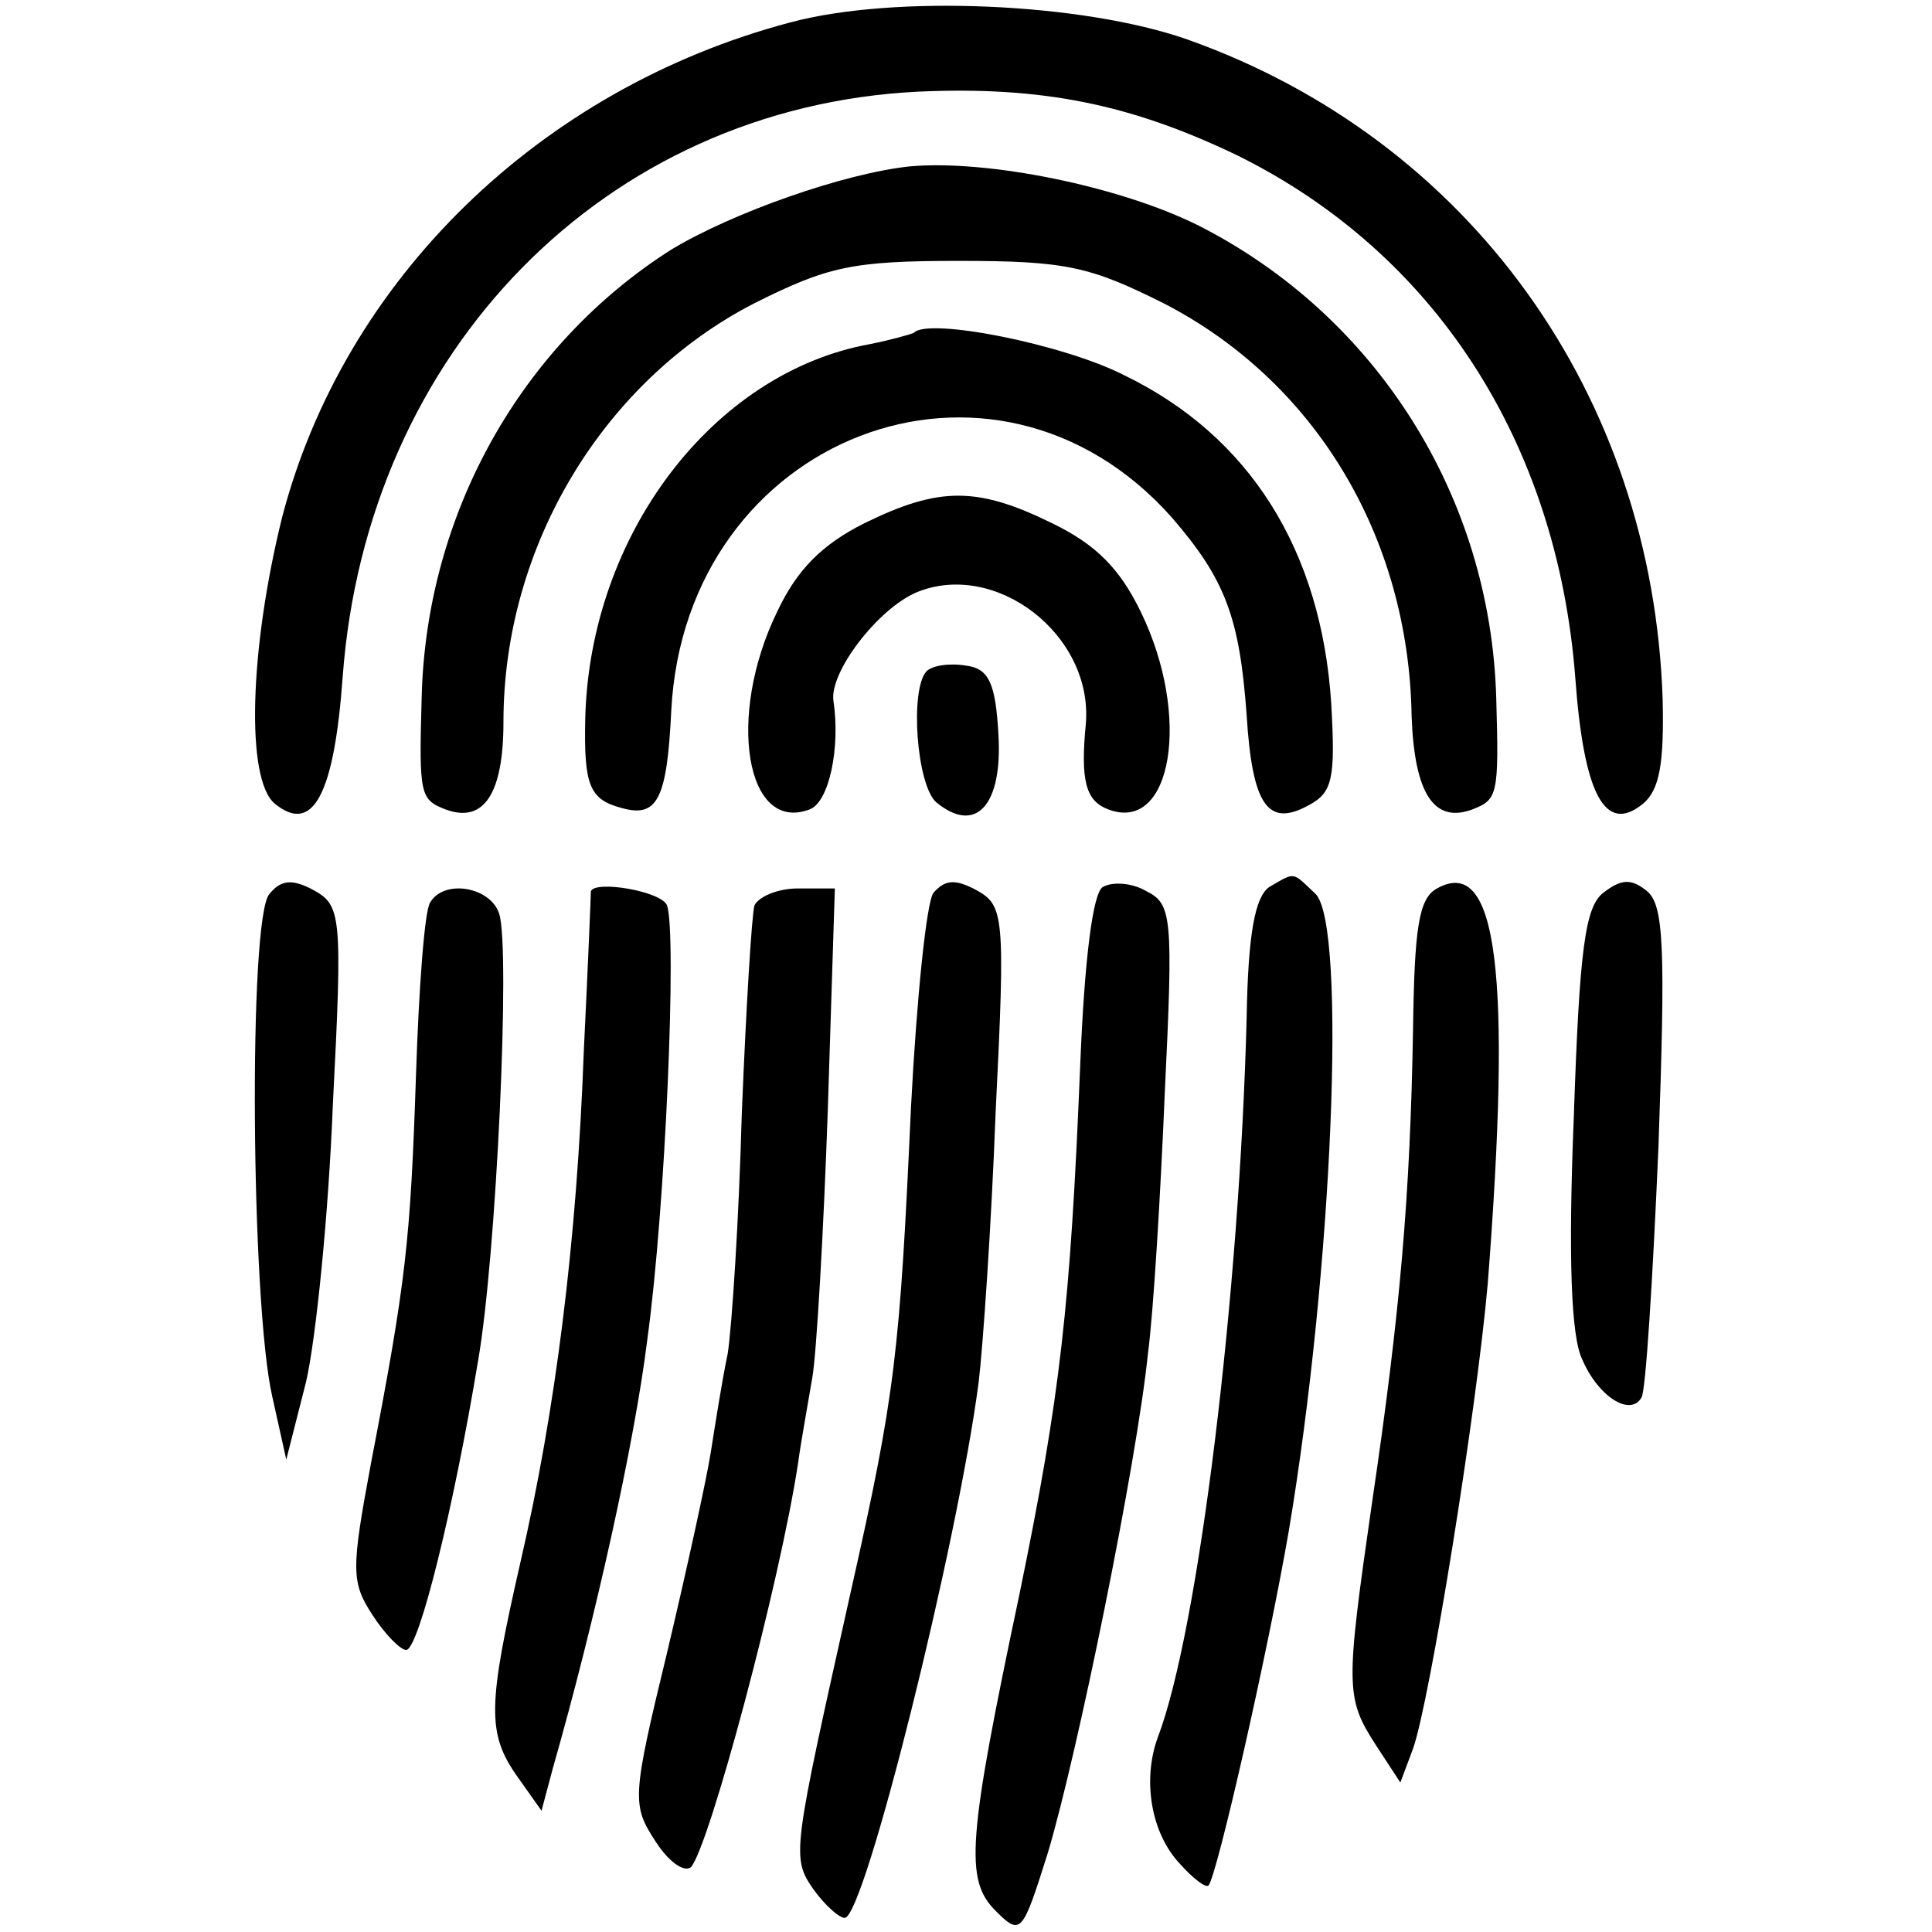
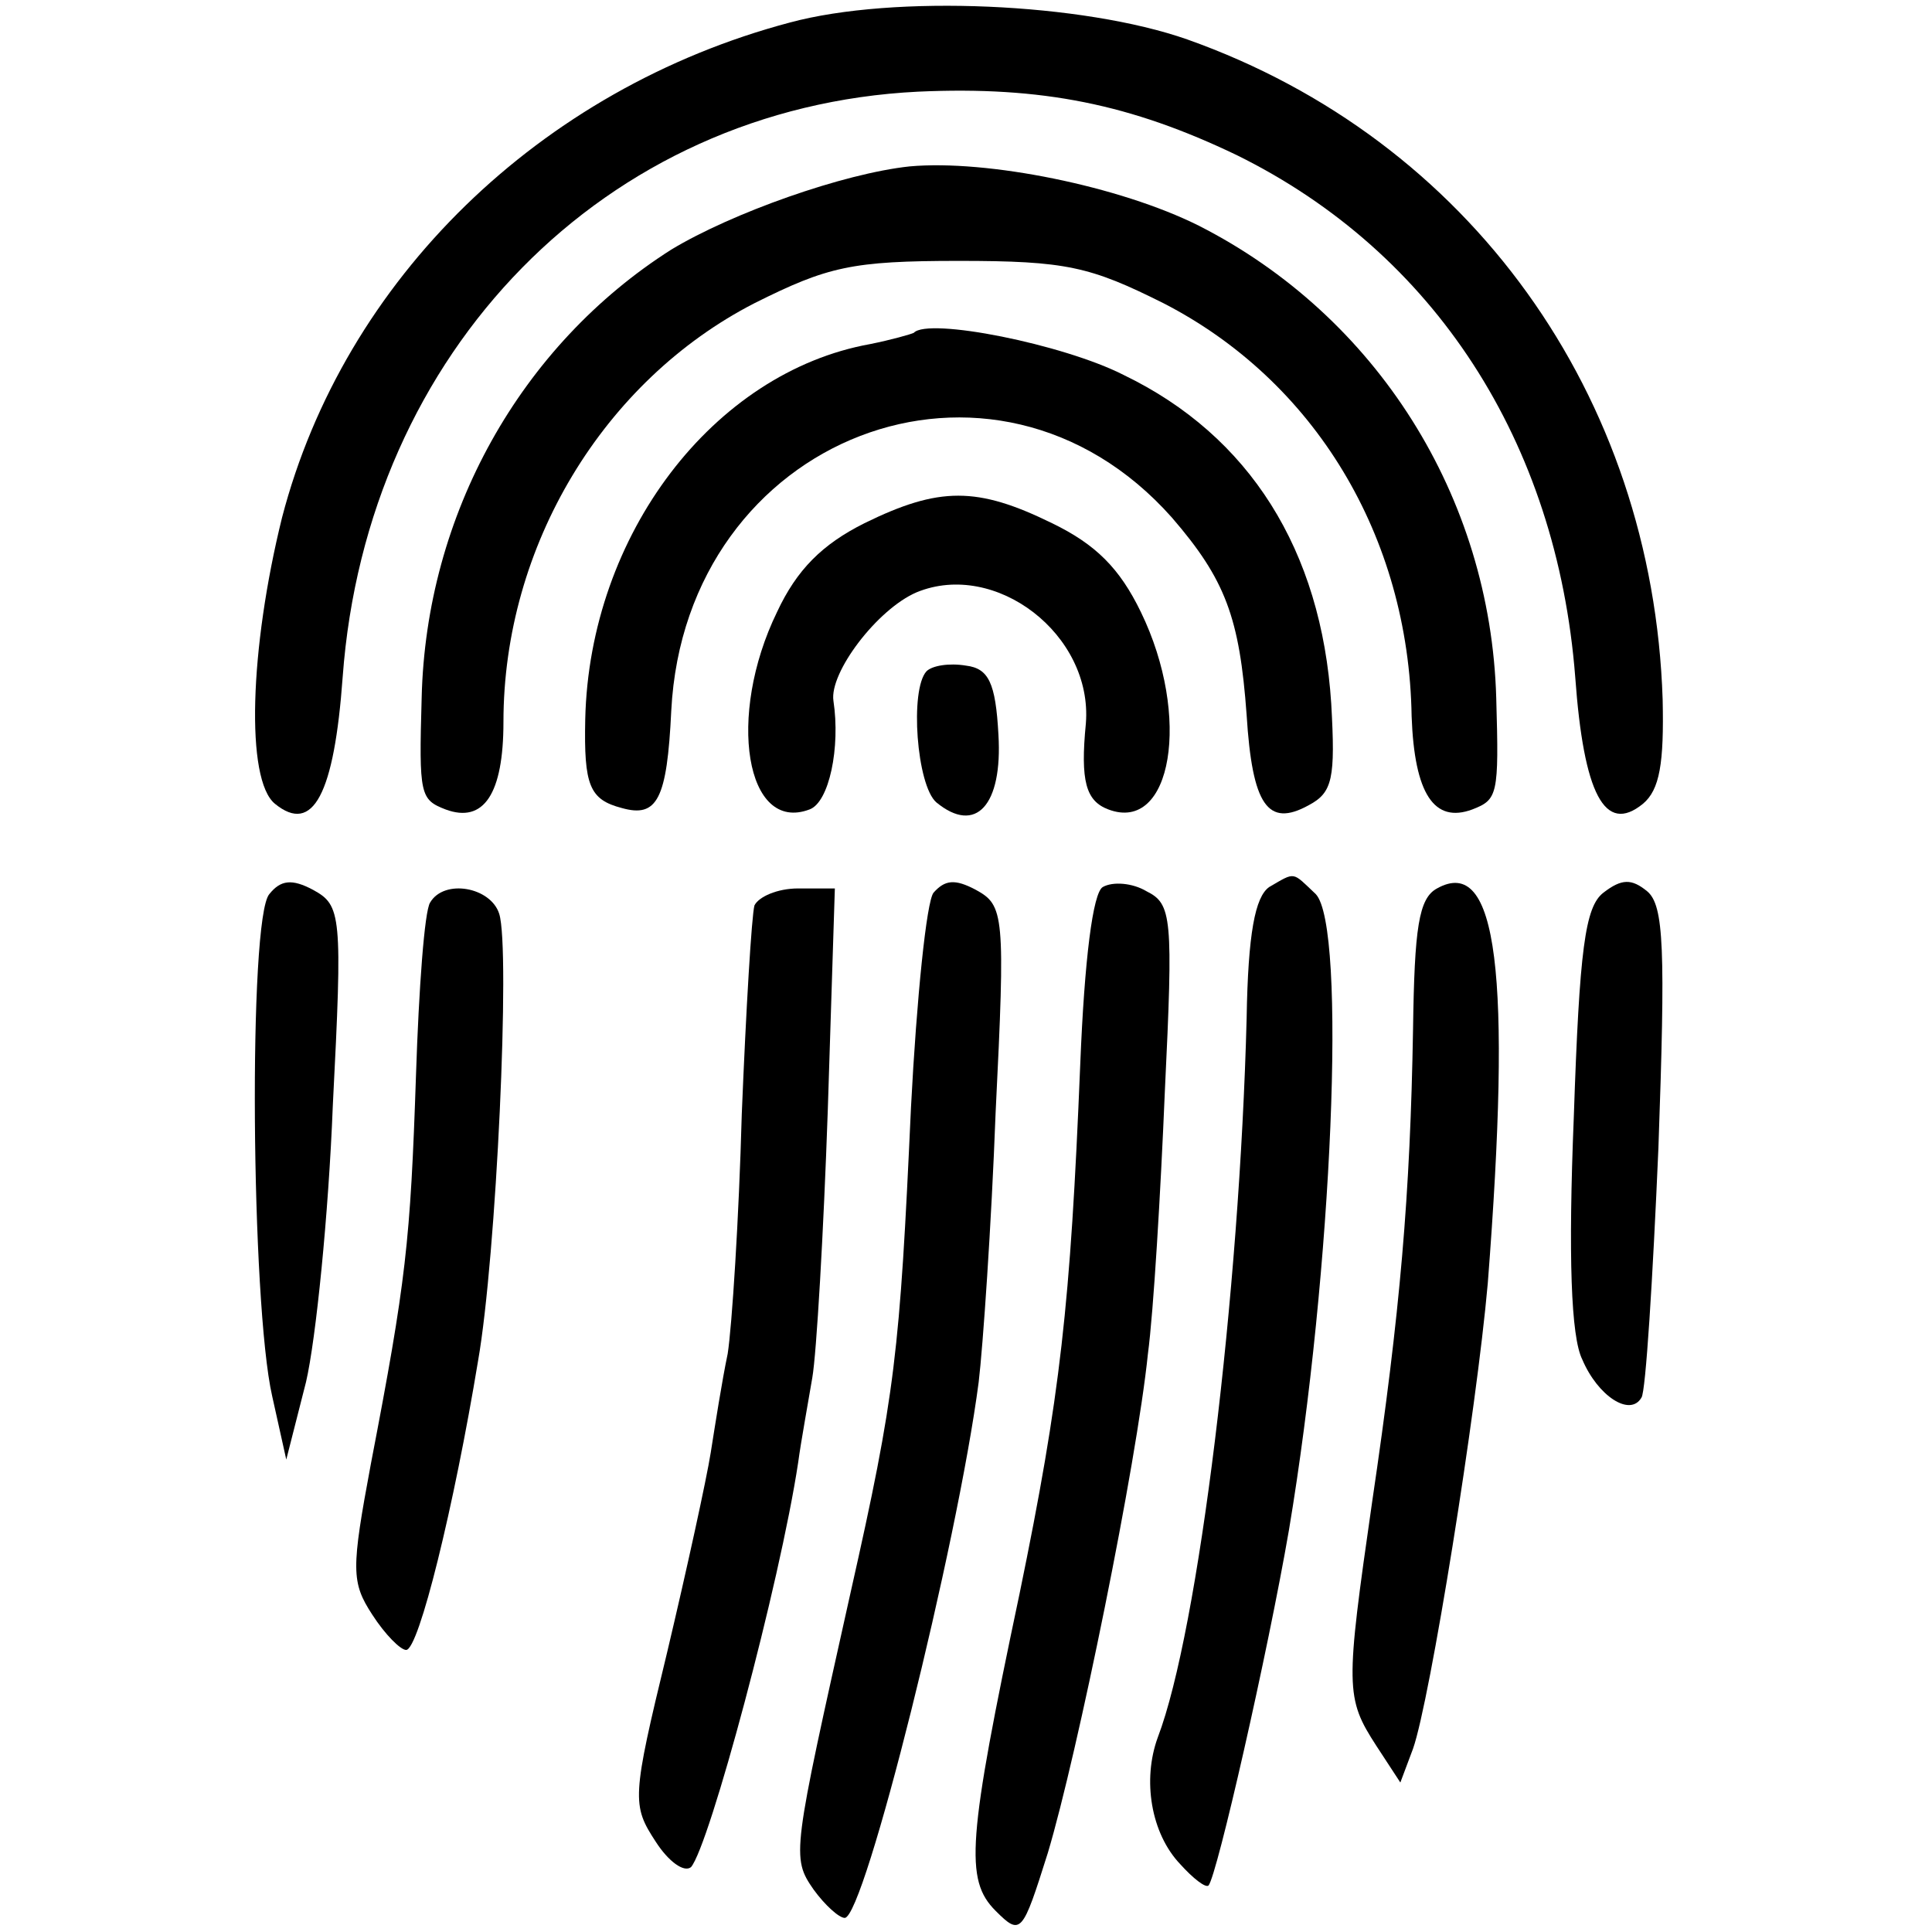
<svg xmlns="http://www.w3.org/2000/svg" version="1.0" width="137pt" height="137pt" viewBox="0 0 137 137">
  <g transform="translate(0,137) scale(0.1,-0.1)" fill="#000" stroke="none">
    <path d="M560 1354c-177-47-316-182-360-351-23-93-26-186-5-203 27-22 42 7 48 90 17 231 186 404 408 415 88 4 151-9 226-45 140-69 227-203 240-370 6-83 21-112 48-90 12 10 15 29 14 74-7 216-137 397-337 468-74 26-208 32-282 12z" />
    <path d="M645 1252c-47-5-126-33-169-59-107-68-174-188-177-318-2-69-1-72 17-79 27-10 41 11 41 62 0 125 71 242 178 297 52 26 69 30 145 30s93-4 145-30c107-55 174-165 176-293 2-55 16-76 43-66 18 7 19 10 17 79-4 143-85 271-211 335-56 28-150 47-205 42z" />
    <path d="M648 1134c-2-1-16-5-31-8-111-20-199-135-202-266-1-47 3-57 26-63 25-7 32 6 35 69 10 195 229 279 355 137 38-44 48-71 53-140 4-64 15-80 44-64 17 9 19 19 16 72-7 109-58 190-147 233-43 22-139 41-149 30z" />
    <path d="M613 999c-30-15-48-33-62-63-36-74-22-157 23-140 14 5 22 44 17 77-3 20 31 65 59 77 56 23 125-30 120-93-4-41 0-55 16-61 45-17 59 66 23 140-15 31-32 48-63 63-53 26-80 26-133 0z" />
    <path d="M657 894c-12-13-7-81 7-93 28-23 47-2 44 48-2 37-7 47-23 49-12 2-24 0-28-4z" />
    <path d="M191 736c-15-17-13-290 2-356l10-45 14 55c7 30 16 119 19 196 7 136 6 142-14 153-15 8-23 7-31-3z" />
    <path d="M662 737c-5-6-12-75-16-152-8-175-11-203-43-345-41-184-42-187-26-210 8-11 18-20 22-20 14 0 80 265 95 380 3 25 9 111 12 191 7 141 6 147-14 158-15 8-22 7-30-2z" />
    <path d="M782 741c-7-4-13-51-16-126-7-171-14-234-43-375-37-175-39-203-17-225 18-18 19-16 37 41 21 70 63 276 71 354 4 30 9 114 12 186 6 124 5 133-13 142-10 6-24 7-31 3z" />
    <path d="M9e2 741c-10-7-15-33-16-93-5-195-34-434-63-510-11-30-5-68 16-90 9-10 18-17 20-15 6 7 42 165 57 252 31 185 41 428 19 451-17 16-14 16-33 5z" />
    <path d="M1019 740c-13-7-16-28-17-1e2-2-117-9-2e2-29-335-19-132-19-139 3-173l17-26 9 24c12 34 45 239 53 330 17 219 7 304-36 280z" />
    <path d="M1137 737c-13-10-17-40-21-159-4-99-2-156 6-172 11-26 34-41 42-27 3 4 8 84 12 177 5 141 4 172-8 182-11 9-18 9-31-1z" />
    <path d="M305 730c-4-6-8-61-10-122-4-119-7-146-32-276-14-75-14-84 1-107 9-14 20-25 24-25 9 0 34 102 51 205 13 74 23 292 15 317-6 19-39 25-49 8z" />
-     <path d="M419 738c0-2-2-52-5-113-5-136-20-255-45-363-23-101-24-121-2-152l17-24 8 30c30 105 58 231 67 304 13 94 21 288 14 308-4 10-51 18-54 10z" />
    <path d="M535 728c-2-7-6-74-9-148-2-74-7-151-10-170-4-19-9-51-12-70s-17-83-31-142c-25-103-25-108-8-134 9-14 20-22 25-18 13 15 63 201 76 287 2 15 7 42 10 60 3 17 8 103 11 190l5 157h-26c-15 0-28-6-31-12z" />
  </g>
</svg>